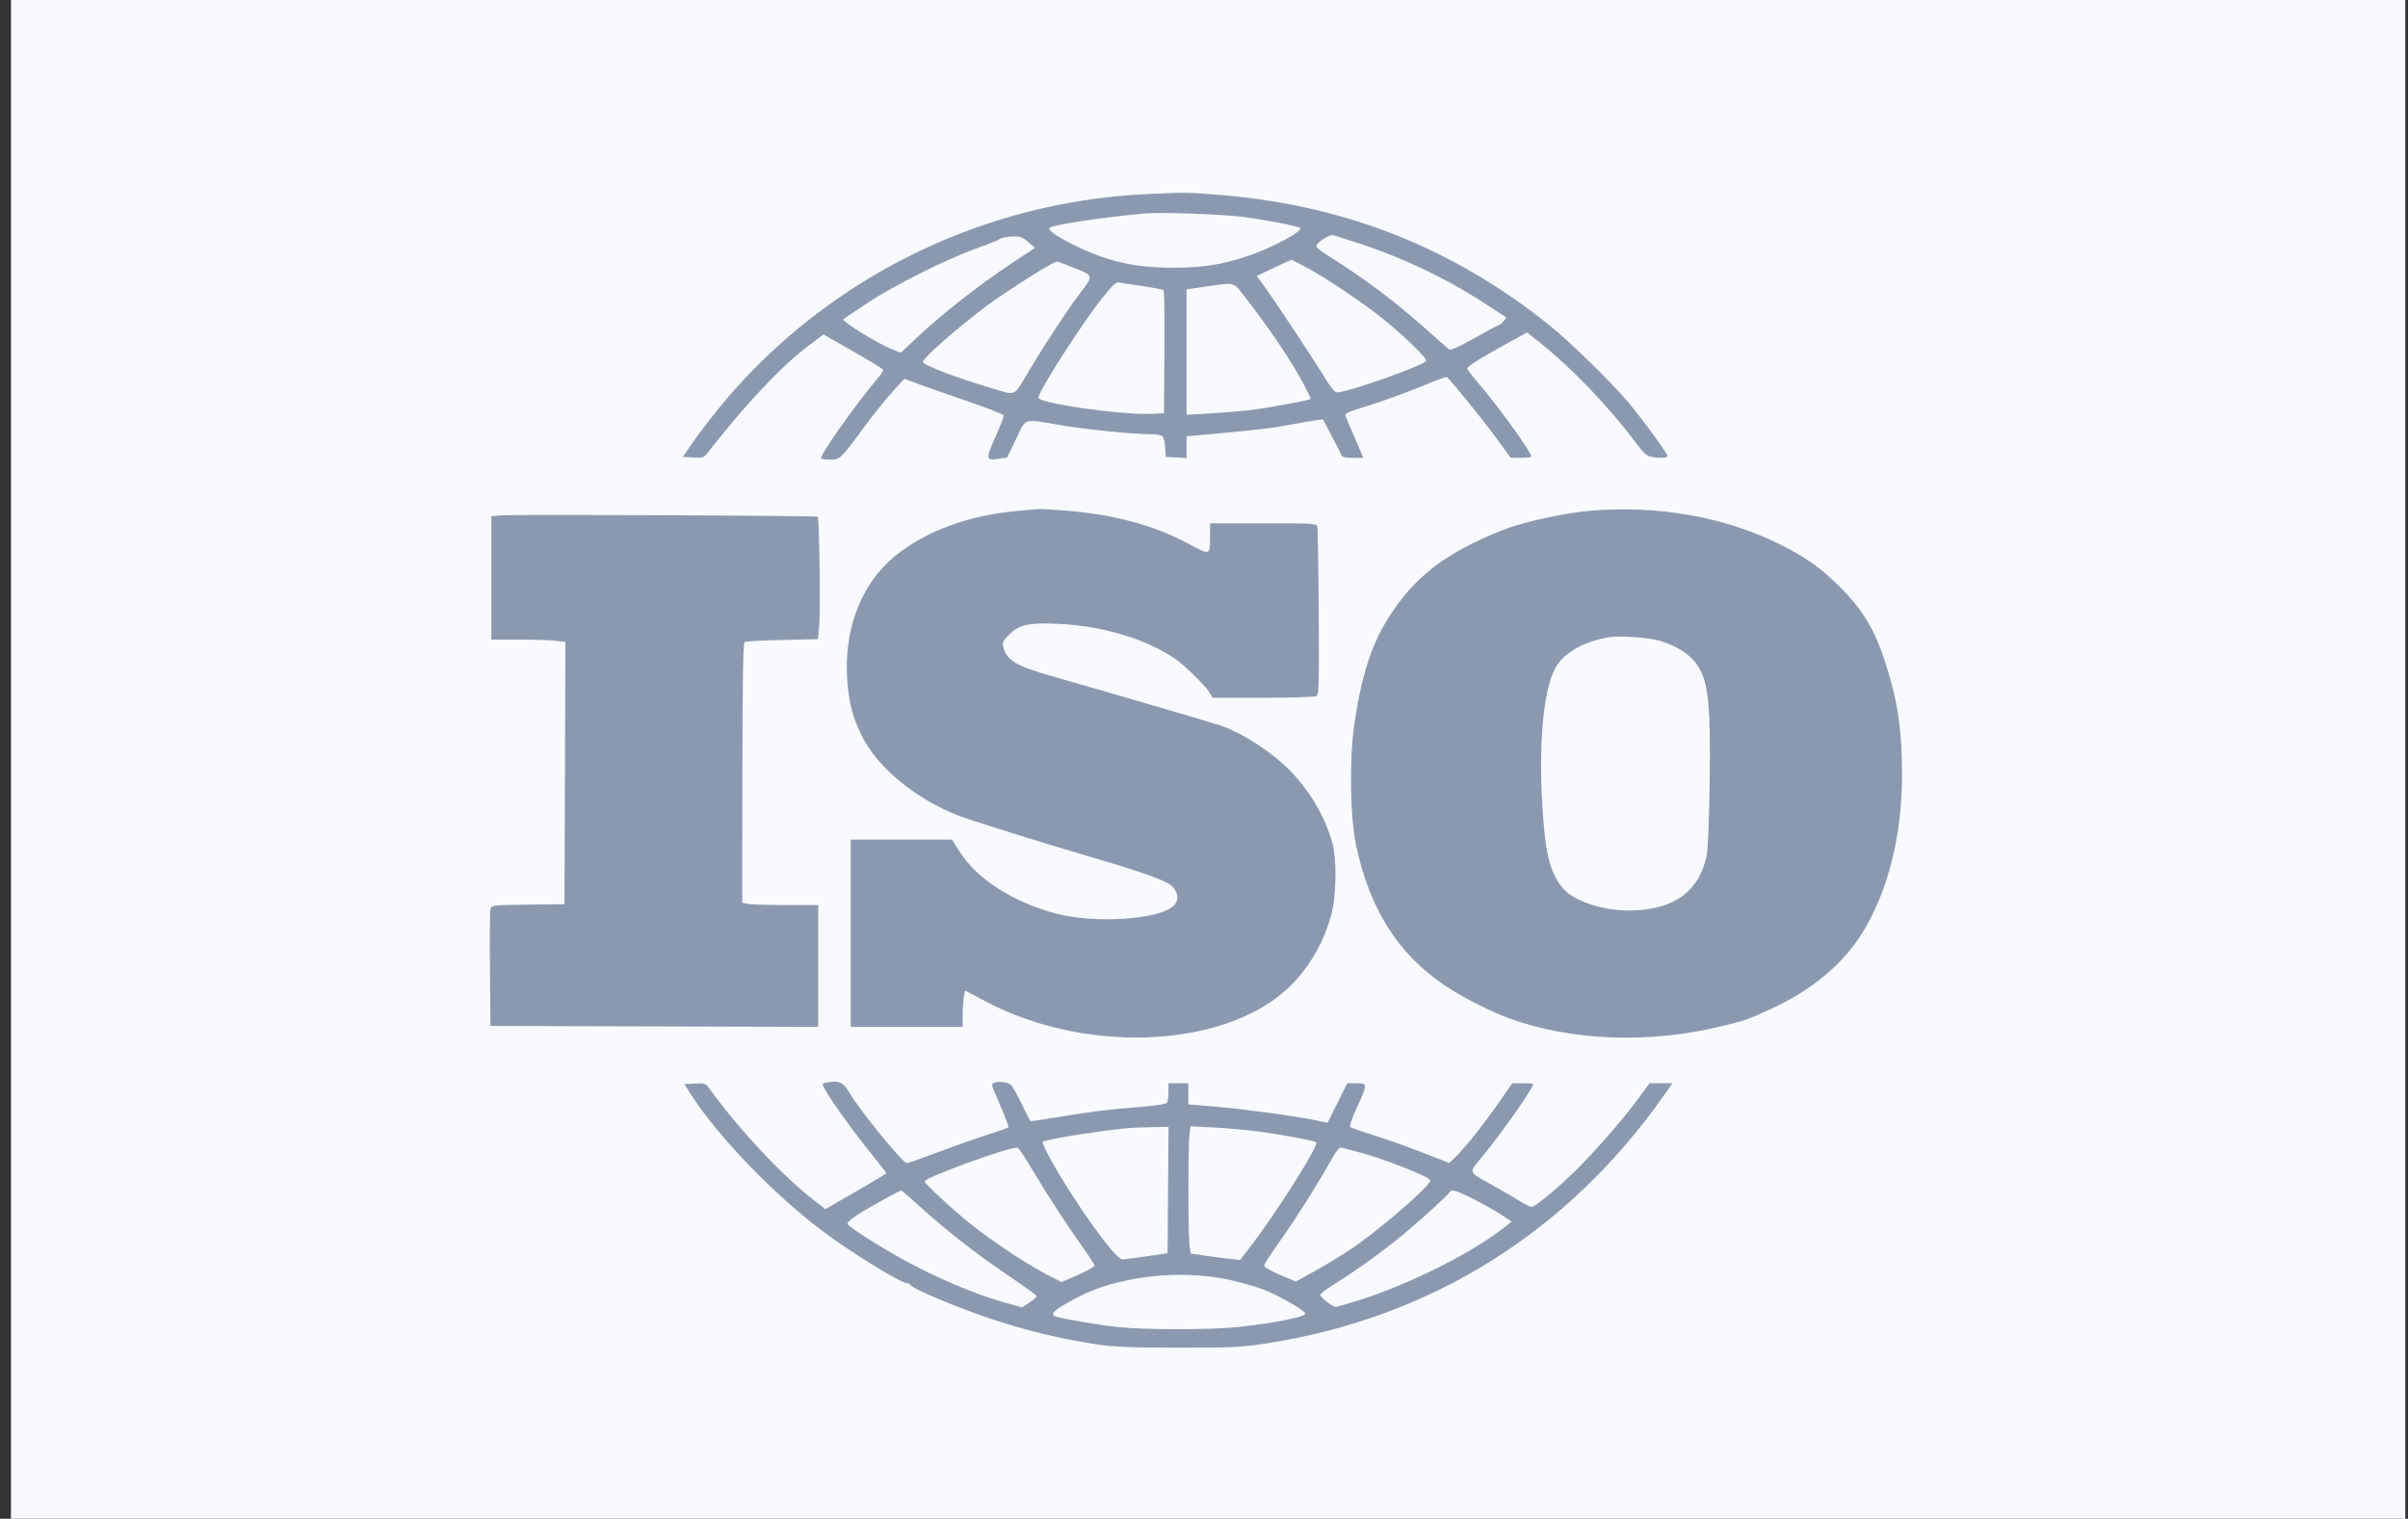
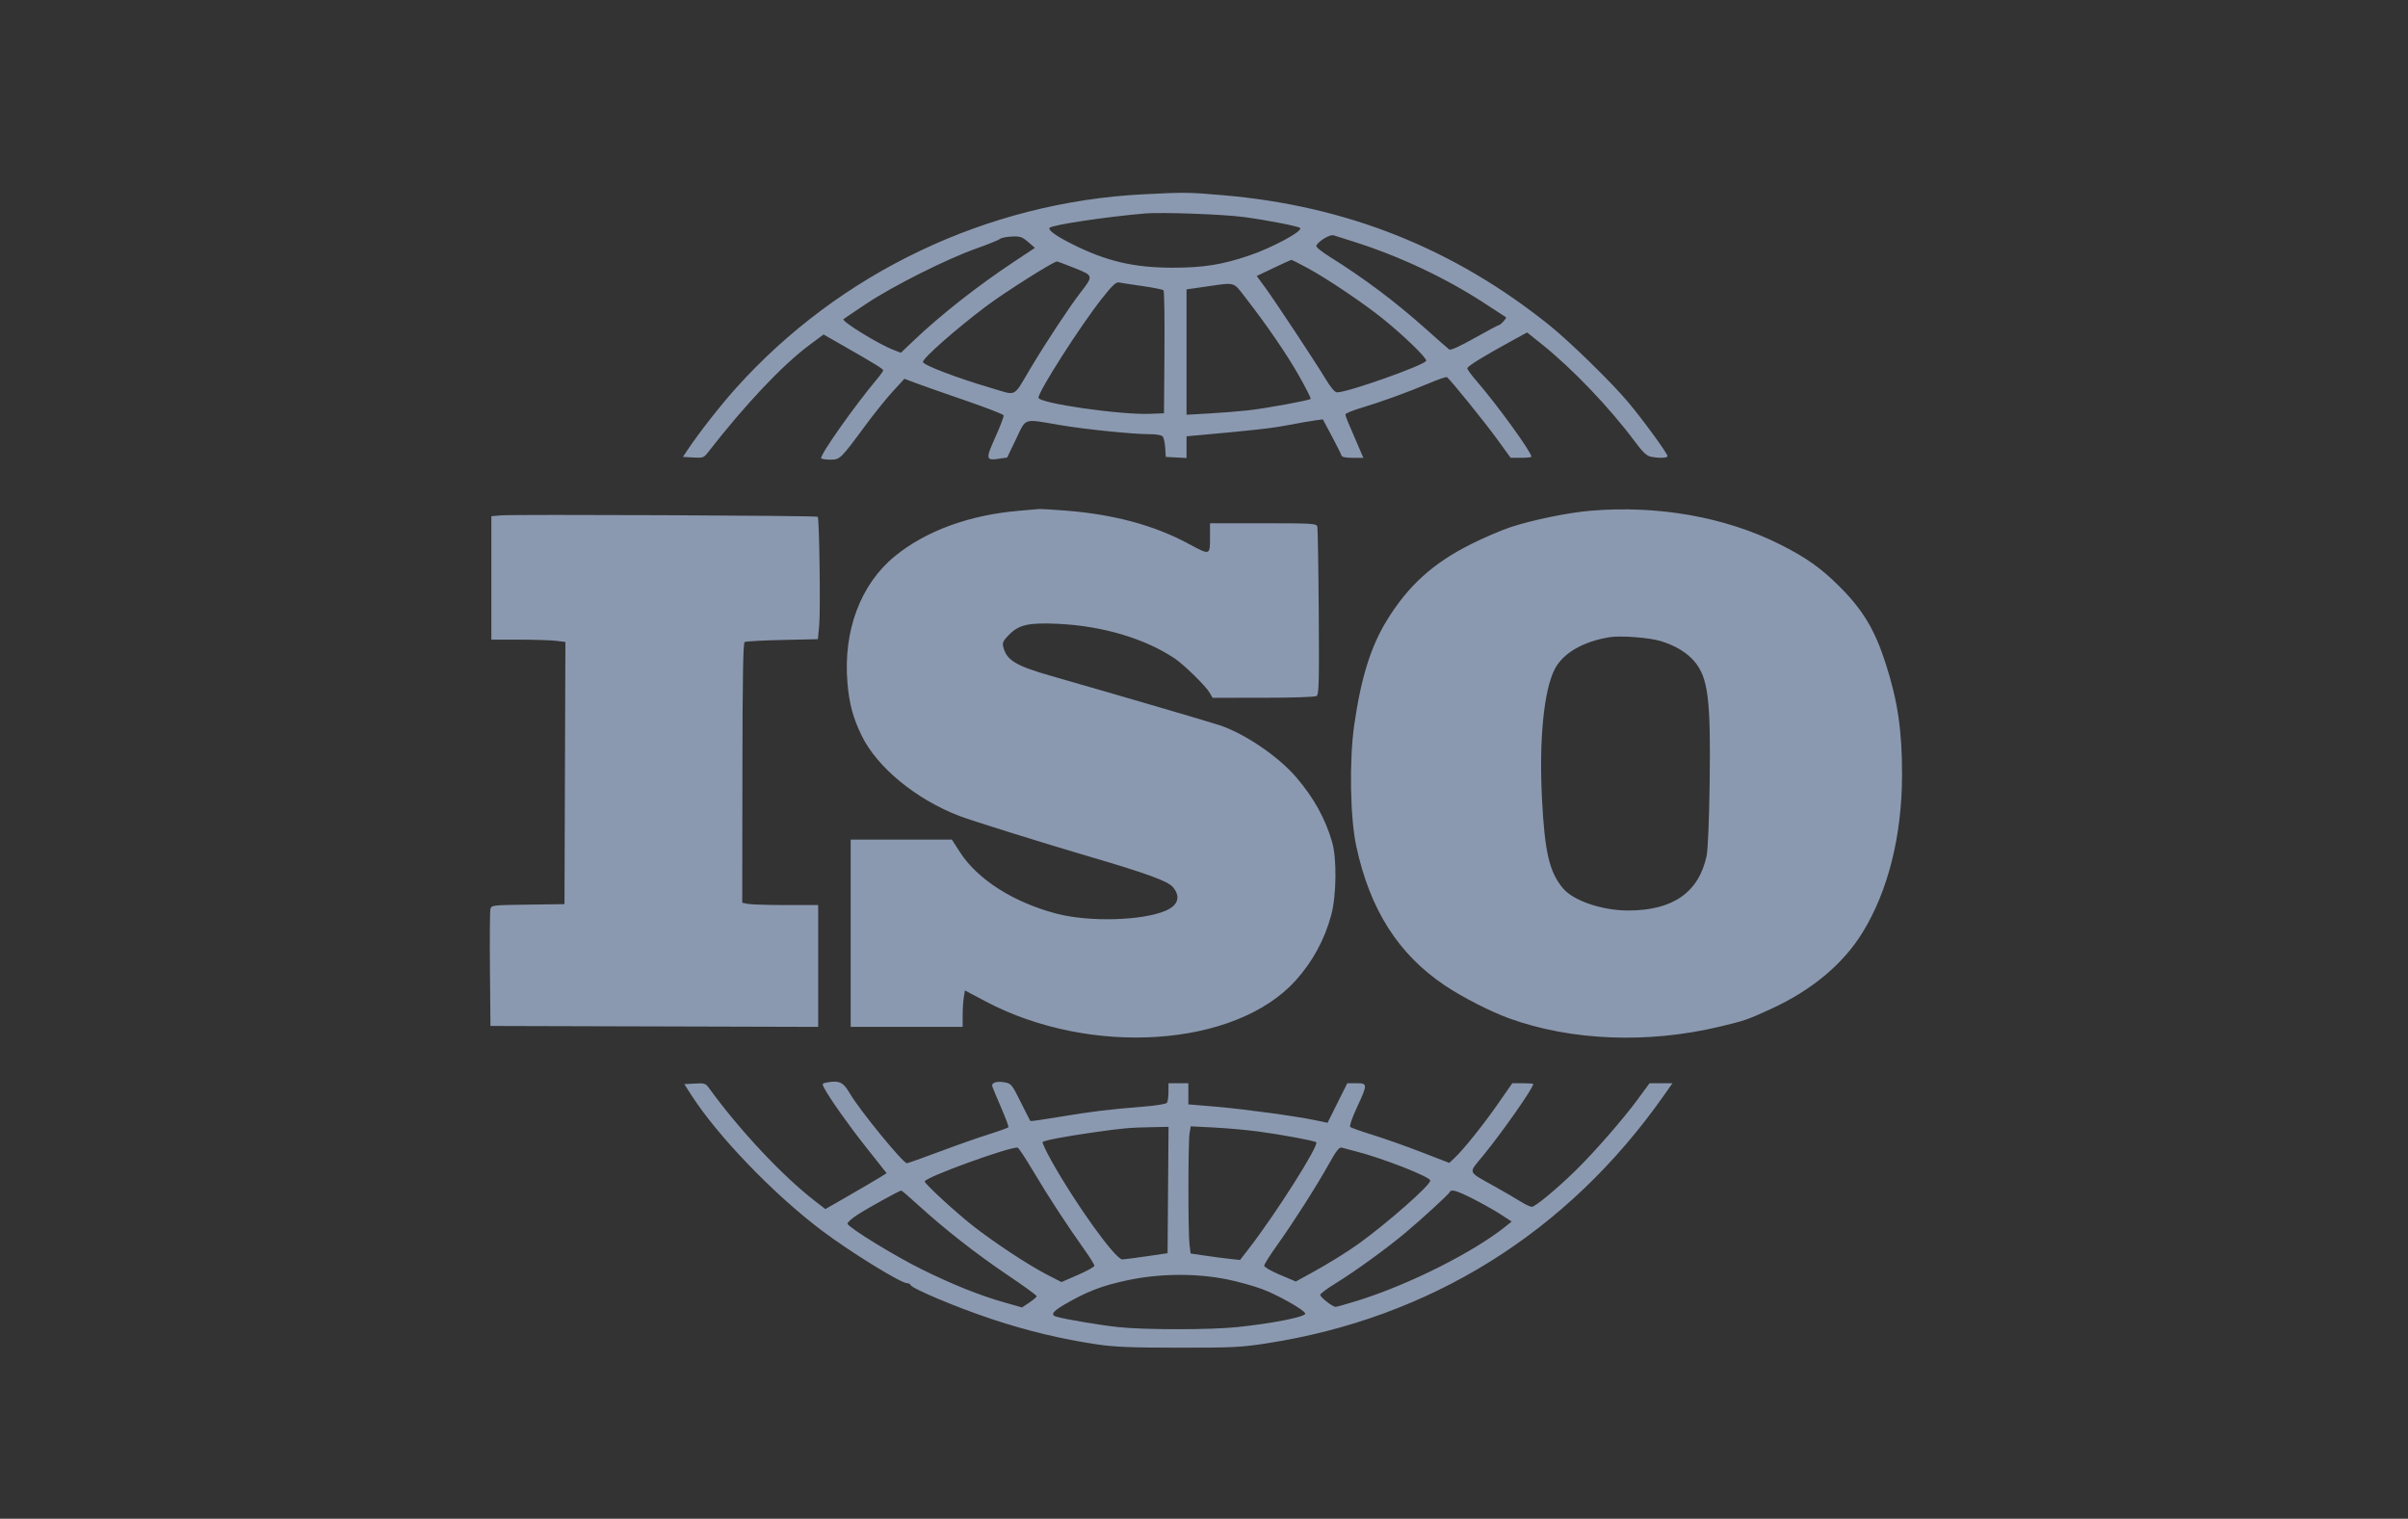
<svg xmlns="http://www.w3.org/2000/svg" width="176" height="111" viewBox="0 0 176 111" fill="none">
  <rect x="0" y="0" width="176" height="111" fill="#333333" stroke="none" />
-   <rect width="175" height="111" transform="translate(0.801)" fill="#F8FAFF" />
  <path fill-rule="evenodd" clip-rule="evenodd" d="M83.557 14.201C72.165 14.779 61.374 19.917 53.784 28.377C52.652 29.638 51.118 31.596 50.27 32.861L49.913 33.395L50.666 33.438C51.379 33.479 51.438 33.458 51.75 33.057C54.477 29.554 57.167 26.705 59.136 25.235L60.192 24.447L61.481 25.182C63.883 26.552 64.552 26.962 64.552 27.066C64.552 27.122 64.354 27.404 64.113 27.691C62.467 29.648 59.899 33.29 60.021 33.495C60.054 33.55 60.352 33.595 60.685 33.595C61.397 33.595 61.433 33.56 63.221 31.137C63.868 30.259 64.781 29.124 65.25 28.613L66.103 27.683L66.944 28.001C67.407 28.176 69.028 28.746 70.547 29.267C72.066 29.788 73.33 30.278 73.356 30.356C73.382 30.433 73.11 31.149 72.752 31.946C72.023 33.57 72.043 33.676 73.044 33.524L73.613 33.438L74.263 32.088C75.021 30.511 74.747 30.601 77.42 31.058C79.301 31.379 82.763 31.733 84.036 31.734C84.529 31.734 84.899 31.8 84.984 31.904C85.061 31.997 85.142 32.371 85.165 32.734L85.207 33.395L85.965 33.435L86.724 33.475V32.682V31.888L87.549 31.814C91.693 31.442 92.924 31.303 94.181 31.064C94.98 30.912 95.87 30.758 96.161 30.72L96.689 30.652L97.349 31.891C97.711 32.572 98.028 33.204 98.051 33.296C98.079 33.405 98.36 33.462 98.871 33.462H99.648L99.176 32.366C98.917 31.763 98.622 31.077 98.522 30.842C98.421 30.607 98.338 30.356 98.338 30.285C98.338 30.214 98.858 30 99.493 29.81C100.957 29.371 102.871 28.676 104.436 28.017C105.106 27.734 105.699 27.53 105.753 27.564C105.97 27.699 108.502 30.825 109.426 32.099L110.414 33.461L111.173 33.461C111.591 33.462 111.932 33.425 111.932 33.38C111.932 33.039 109.384 29.527 107.907 27.831C107.544 27.414 107.247 27.004 107.247 26.92C107.247 26.769 108.427 26.04 110.553 24.879L111.615 24.298L112.664 25.136C114.912 26.93 117.633 29.776 119.5 32.283C120.079 33.061 120.35 33.316 120.663 33.38C121.228 33.493 121.802 33.482 121.879 33.357C121.951 33.24 120.091 30.684 118.958 29.343C117.742 27.903 114.722 24.957 113.252 23.776C106.251 18.153 98.415 15.033 89.364 14.265C86.834 14.05 86.574 14.047 83.557 14.201ZM90.898 15.86C92.543 16.076 94.899 16.534 95.026 16.663C95.251 16.888 92.962 18.121 91.256 18.693C89.293 19.351 87.95 19.564 85.734 19.566C82.883 19.569 80.844 19.091 78.344 17.831C77.17 17.24 76.568 16.802 76.721 16.648C76.936 16.431 80.82 15.848 83.689 15.601C84.884 15.498 89.374 15.66 90.898 15.86ZM98.998 17.681C102.304 18.734 105.613 20.291 108.435 22.12C109.306 22.685 110.043 23.165 110.073 23.188C110.145 23.242 109.674 23.762 109.552 23.762C109.5 23.762 108.697 24.189 107.769 24.711C106.653 25.338 106.027 25.619 105.921 25.541C105.832 25.476 105.055 24.794 104.194 24.024C101.995 22.061 99.756 20.378 97.26 18.812C96.517 18.346 96.15 18.04 96.213 17.938C96.437 17.572 97.21 17.119 97.474 17.199C97.623 17.245 98.309 17.461 98.998 17.681ZM75.147 17.687L75.646 18.115L74.157 19.101C71.453 20.892 68.757 23.012 66.75 24.922L65.847 25.782L65.292 25.568C64.203 25.149 61.493 23.484 61.648 23.328C61.685 23.292 62.45 22.776 63.348 22.18C65.32 20.873 69.18 18.936 71.349 18.166C72.22 17.856 73.005 17.539 73.093 17.46C73.181 17.382 73.567 17.304 73.951 17.288C74.566 17.262 74.707 17.309 75.147 17.687ZM95.56 19.585C96.997 20.363 99.685 22.172 101.089 23.308C102.661 24.58 104.338 26.213 104.239 26.375C104.023 26.727 98.498 28.681 97.73 28.677C97.563 28.676 97.289 28.359 96.898 27.714C96.108 26.409 93.214 22.031 92.463 21.004L91.855 20.172L93.084 19.586C93.76 19.264 94.343 18.996 94.379 18.992C94.415 18.987 94.947 19.254 95.56 19.585ZM78.545 19.592C79.936 20.152 79.934 20.143 78.941 21.427C78.145 22.456 76.465 25.004 75.341 26.884C74.011 29.111 74.374 28.927 72.438 28.358C69.932 27.622 67.455 26.675 67.455 26.453C67.455 26.173 69.89 24.029 72.075 22.385C73.433 21.363 76.993 19.111 77.251 19.111C77.306 19.111 77.889 19.328 78.545 19.592ZM83.488 20.905C84.285 21.019 84.984 21.159 85.041 21.216C85.098 21.274 85.129 23.32 85.109 25.764L85.075 30.206L84.085 30.246C81.896 30.335 75.902 29.47 75.902 29.066C75.902 28.598 78.977 23.792 80.545 21.81C81.288 20.871 81.572 20.602 81.775 20.643C81.92 20.674 82.691 20.791 83.488 20.905ZM91.013 21.729C92.622 23.803 94.073 25.923 94.955 27.486C95.453 28.369 95.832 29.12 95.797 29.155C95.684 29.269 92.488 29.854 91.212 29.994C90.522 30.069 89.23 30.172 88.341 30.222L86.724 30.313V25.731V21.15L88.143 20.946C90.332 20.631 90.117 20.572 91.013 21.729ZM74.516 37.328C70.872 37.63 67.677 38.795 65.405 40.651C62.893 42.703 61.618 46.113 61.94 49.914C62.069 51.433 62.348 52.469 62.973 53.754C64.106 56.082 66.934 58.41 70.117 59.636C70.971 59.965 76.293 61.629 79.465 62.559C83.8 63.83 85.362 64.398 85.731 64.84C86.303 65.525 86.117 66.158 85.228 66.549C83.529 67.296 79.611 67.407 77.212 66.775C74.06 65.944 71.441 64.273 70.155 62.272L69.572 61.365H65.874H62.176V68.208V75.051H66.268H70.359L70.36 74.221C70.361 73.764 70.399 73.165 70.444 72.89L70.526 72.39L72.038 73.19C79.711 77.247 90.271 76.544 94.68 71.682C95.927 70.308 96.813 68.683 97.299 66.88C97.68 65.468 97.716 62.757 97.37 61.565C96.864 59.821 96.028 58.31 94.737 56.805C93.43 55.283 90.993 53.627 89.148 53.008C88.438 52.77 82.257 50.96 76.76 49.382C74.221 48.653 73.554 48.241 73.323 47.259C73.254 46.967 73.331 46.813 73.762 46.38C74.486 45.65 75.212 45.492 77.362 45.595C80.612 45.752 83.718 46.681 85.886 48.145C86.557 48.599 88.118 50.131 88.403 50.616L88.629 51.001L92.329 50.999C94.436 50.998 96.114 50.943 96.227 50.871C96.399 50.761 96.42 49.96 96.386 44.727C96.365 41.418 96.316 38.606 96.278 38.478C96.214 38.263 95.909 38.245 92.325 38.245H88.44V39.164C88.44 40.628 88.489 40.612 86.81 39.712C84.332 38.384 81.351 37.585 77.882 37.319C76.902 37.244 76.041 37.191 75.968 37.201C75.895 37.211 75.242 37.269 74.516 37.328ZM116.221 37.332C114.598 37.471 112.071 37.99 110.446 38.516C109.775 38.733 108.446 39.303 107.492 39.783C104.722 41.174 102.911 42.819 101.359 45.353C100.185 47.269 99.477 49.541 98.982 52.977C98.612 55.551 98.68 59.748 99.126 61.83C100.123 66.48 102.202 69.749 105.616 72.033C106.902 72.894 108.952 73.941 110.32 74.436C114.832 76.068 120.431 76.289 125.658 75.043C127.557 74.59 127.651 74.557 129.419 73.751C132.416 72.383 134.726 70.454 136.148 68.13C138.006 65.096 139.012 61.076 139.02 56.648C139.025 53.422 138.713 51.28 137.839 48.543C137.037 46.035 136.167 44.581 134.433 42.852C133.084 41.508 131.985 40.732 130.079 39.779C126.078 37.779 121.151 36.909 116.221 37.332ZM36.605 37.668L35.913 37.728V42.238V46.749L37.925 46.75C39.032 46.751 40.25 46.789 40.632 46.835L41.325 46.919L41.292 56.501L41.258 66.082L38.587 66.118C35.948 66.154 35.915 66.158 35.844 66.451C35.805 66.614 35.789 68.6 35.81 70.866L35.847 74.985L47.824 75.019L59.801 75.053V70.601V66.149H57.442C56.144 66.149 54.895 66.111 54.666 66.065L54.25 65.981L54.262 56.501C54.271 49.488 54.314 46.996 54.426 46.925C54.51 46.873 55.749 46.805 57.18 46.773L59.781 46.716L59.875 45.708C59.976 44.623 59.885 37.887 59.767 37.769C59.681 37.681 37.573 37.586 36.605 37.668ZM121.397 46.859C122.48 47.2 123.29 47.691 123.845 48.343C124.847 49.522 125.047 51.124 124.958 57.266C124.918 60.001 124.83 62.119 124.737 62.551C124.161 65.228 122.269 66.547 119.008 66.547C117.096 66.547 115.002 65.835 114.238 64.926C113.244 63.743 112.901 62.282 112.703 58.376C112.483 54.06 112.837 50.464 113.635 48.906C114.233 47.738 115.729 46.871 117.673 46.567C118.484 46.44 120.588 46.606 121.397 46.859ZM60.362 79.131C60.102 79.182 60.084 79.225 60.217 79.479C60.626 80.261 61.98 82.178 63.317 83.868L64.804 85.748L64.315 86.052C64.046 86.219 63.039 86.809 62.077 87.363L60.327 88.37L59.575 87.79C57.193 85.951 54.033 82.581 51.816 79.517C51.572 79.18 51.492 79.155 50.784 79.195L50.017 79.237L50.529 80.035C52.453 83.026 56.492 87.229 59.999 89.888C62.062 91.453 65.836 93.787 66.303 93.787C66.417 93.787 66.529 93.846 66.554 93.919C66.638 94.172 69.911 95.55 72.405 96.382C75.04 97.262 77.548 97.867 80.191 98.26C81.455 98.448 82.656 98.497 86.13 98.5C90.054 98.503 90.688 98.472 92.531 98.19C104.522 96.35 114.568 90.089 121.61 80.067L122.24 79.171H121.402H120.565L119.713 80.333C118.653 81.779 116.518 84.226 115.147 85.565C113.771 86.908 112.204 88.206 111.956 88.206C111.847 88.206 111.485 88.034 111.152 87.825C110.819 87.615 109.952 87.11 109.227 86.704C107.222 85.581 107.305 85.797 108.381 84.486C109.796 82.761 112.064 79.525 112.064 79.229C112.064 79.197 111.72 79.171 111.299 79.171H110.533L109.493 80.665C108.419 82.21 106.967 84.021 106.305 84.641L105.927 84.996L103.881 84.204C102.756 83.769 101.153 83.202 100.318 82.945C99.483 82.688 98.748 82.426 98.685 82.362C98.619 82.297 98.833 81.68 99.18 80.933C99.969 79.233 99.967 79.171 99.131 79.171H98.473L97.752 80.617L97.031 82.064L96.159 81.88C94.71 81.574 90.871 81.052 88.803 80.879L86.856 80.716V79.943V79.171H86.13H85.404L85.403 79.802C85.401 80.149 85.355 80.505 85.299 80.593C85.236 80.693 84.523 80.808 83.42 80.895C81.014 81.087 79.763 81.241 77.373 81.64C76.258 81.826 75.33 81.959 75.31 81.936C75.289 81.913 74.972 81.289 74.604 80.549C73.976 79.283 73.908 79.197 73.462 79.113C72.839 78.996 72.438 79.125 72.53 79.414C72.569 79.536 72.86 80.234 73.178 80.964C73.495 81.695 73.732 82.334 73.705 82.383C73.677 82.433 73.047 82.662 72.304 82.894C71.561 83.126 69.931 83.698 68.683 84.166C67.434 84.634 66.356 85.017 66.286 85.017C65.997 85.017 62.814 81.122 62.099 79.893C61.621 79.072 61.328 78.944 60.362 79.131ZM85.373 86.977L85.338 91.594L83.821 91.817C82.986 91.939 82.182 92.044 82.034 92.049C81.536 92.068 78.606 87.994 76.852 84.848C76.454 84.133 76.163 83.514 76.206 83.471C76.329 83.347 77.794 83.067 79.861 82.772C82.09 82.454 82.54 82.414 84.185 82.383L85.408 82.359L85.373 86.977ZM91.948 82.696C93.644 82.92 96.091 83.375 96.203 83.487C96.421 83.706 93.266 88.688 91.29 91.243L90.637 92.088L89.967 92.019C89.599 91.981 88.785 91.875 88.159 91.783L87.02 91.617L86.939 90.941C86.832 90.043 86.836 83.497 86.944 82.838L87.029 82.321L88.72 82.407C89.65 82.454 91.103 82.584 91.948 82.696ZM75.574 85.692C76.647 87.497 78.009 89.58 79.291 91.379C79.677 91.921 79.992 92.431 79.991 92.511C79.99 92.591 79.448 92.893 78.785 93.181L77.581 93.705L76.503 93.149C75.147 92.45 72.635 90.792 71.085 89.573C69.81 88.571 67.587 86.522 67.587 86.35C67.587 86.055 73.871 83.773 74.383 83.881C74.455 83.896 74.991 84.711 75.574 85.692ZM99.088 84.147C101.052 84.647 104.541 86.014 104.541 86.284C104.541 86.624 101.462 89.342 99.328 90.885C98.464 91.51 97.077 92.367 95.766 93.085L94.711 93.663L93.555 93.175C92.907 92.902 92.399 92.608 92.399 92.507C92.399 92.408 92.838 91.713 93.374 90.964C94.565 89.298 96.218 86.702 97.144 85.045C97.662 84.116 97.888 83.827 98.053 83.875C98.174 83.911 98.639 84.033 99.088 84.147ZM67.126 88.09C69.071 89.86 71.347 91.642 73.625 93.177C74.805 93.971 75.77 94.672 75.77 94.734C75.77 94.795 75.529 95.006 75.235 95.202L74.701 95.558L73.421 95.195C71.595 94.676 69.668 93.905 67.389 92.782C65.411 91.807 62.04 89.74 61.946 89.444C61.919 89.358 62.242 89.063 62.663 88.79C63.403 88.309 65.736 87.018 65.873 87.013C65.91 87.011 66.474 87.496 67.126 88.09ZM107.717 87.647C108.402 87.996 109.305 88.507 109.724 88.782L110.486 89.281L110.12 89.578C107.758 91.496 102.993 93.894 99.212 95.068C98.422 95.314 97.705 95.514 97.617 95.514C97.395 95.514 96.501 94.816 96.495 94.638C96.493 94.558 96.982 94.19 97.583 93.82C99.05 92.918 101.357 91.246 102.737 90.085C104.015 89.011 105.905 87.275 105.971 87.116C106.063 86.894 106.513 87.031 107.717 87.647ZM89.758 93.521C90.485 93.67 91.582 93.975 92.197 94.199C93.338 94.614 95.315 95.725 95.4 95.998C95.475 96.237 93.063 96.72 90.42 96.996C88.435 97.202 83.629 97.201 81.716 96.994C80.375 96.849 77.817 96.417 77.189 96.229C76.769 96.104 76.948 95.841 77.783 95.356C79.44 94.393 80.506 93.98 82.369 93.579C84.756 93.066 87.437 93.044 89.758 93.521Z" fill="#8B99B0" />
</svg>